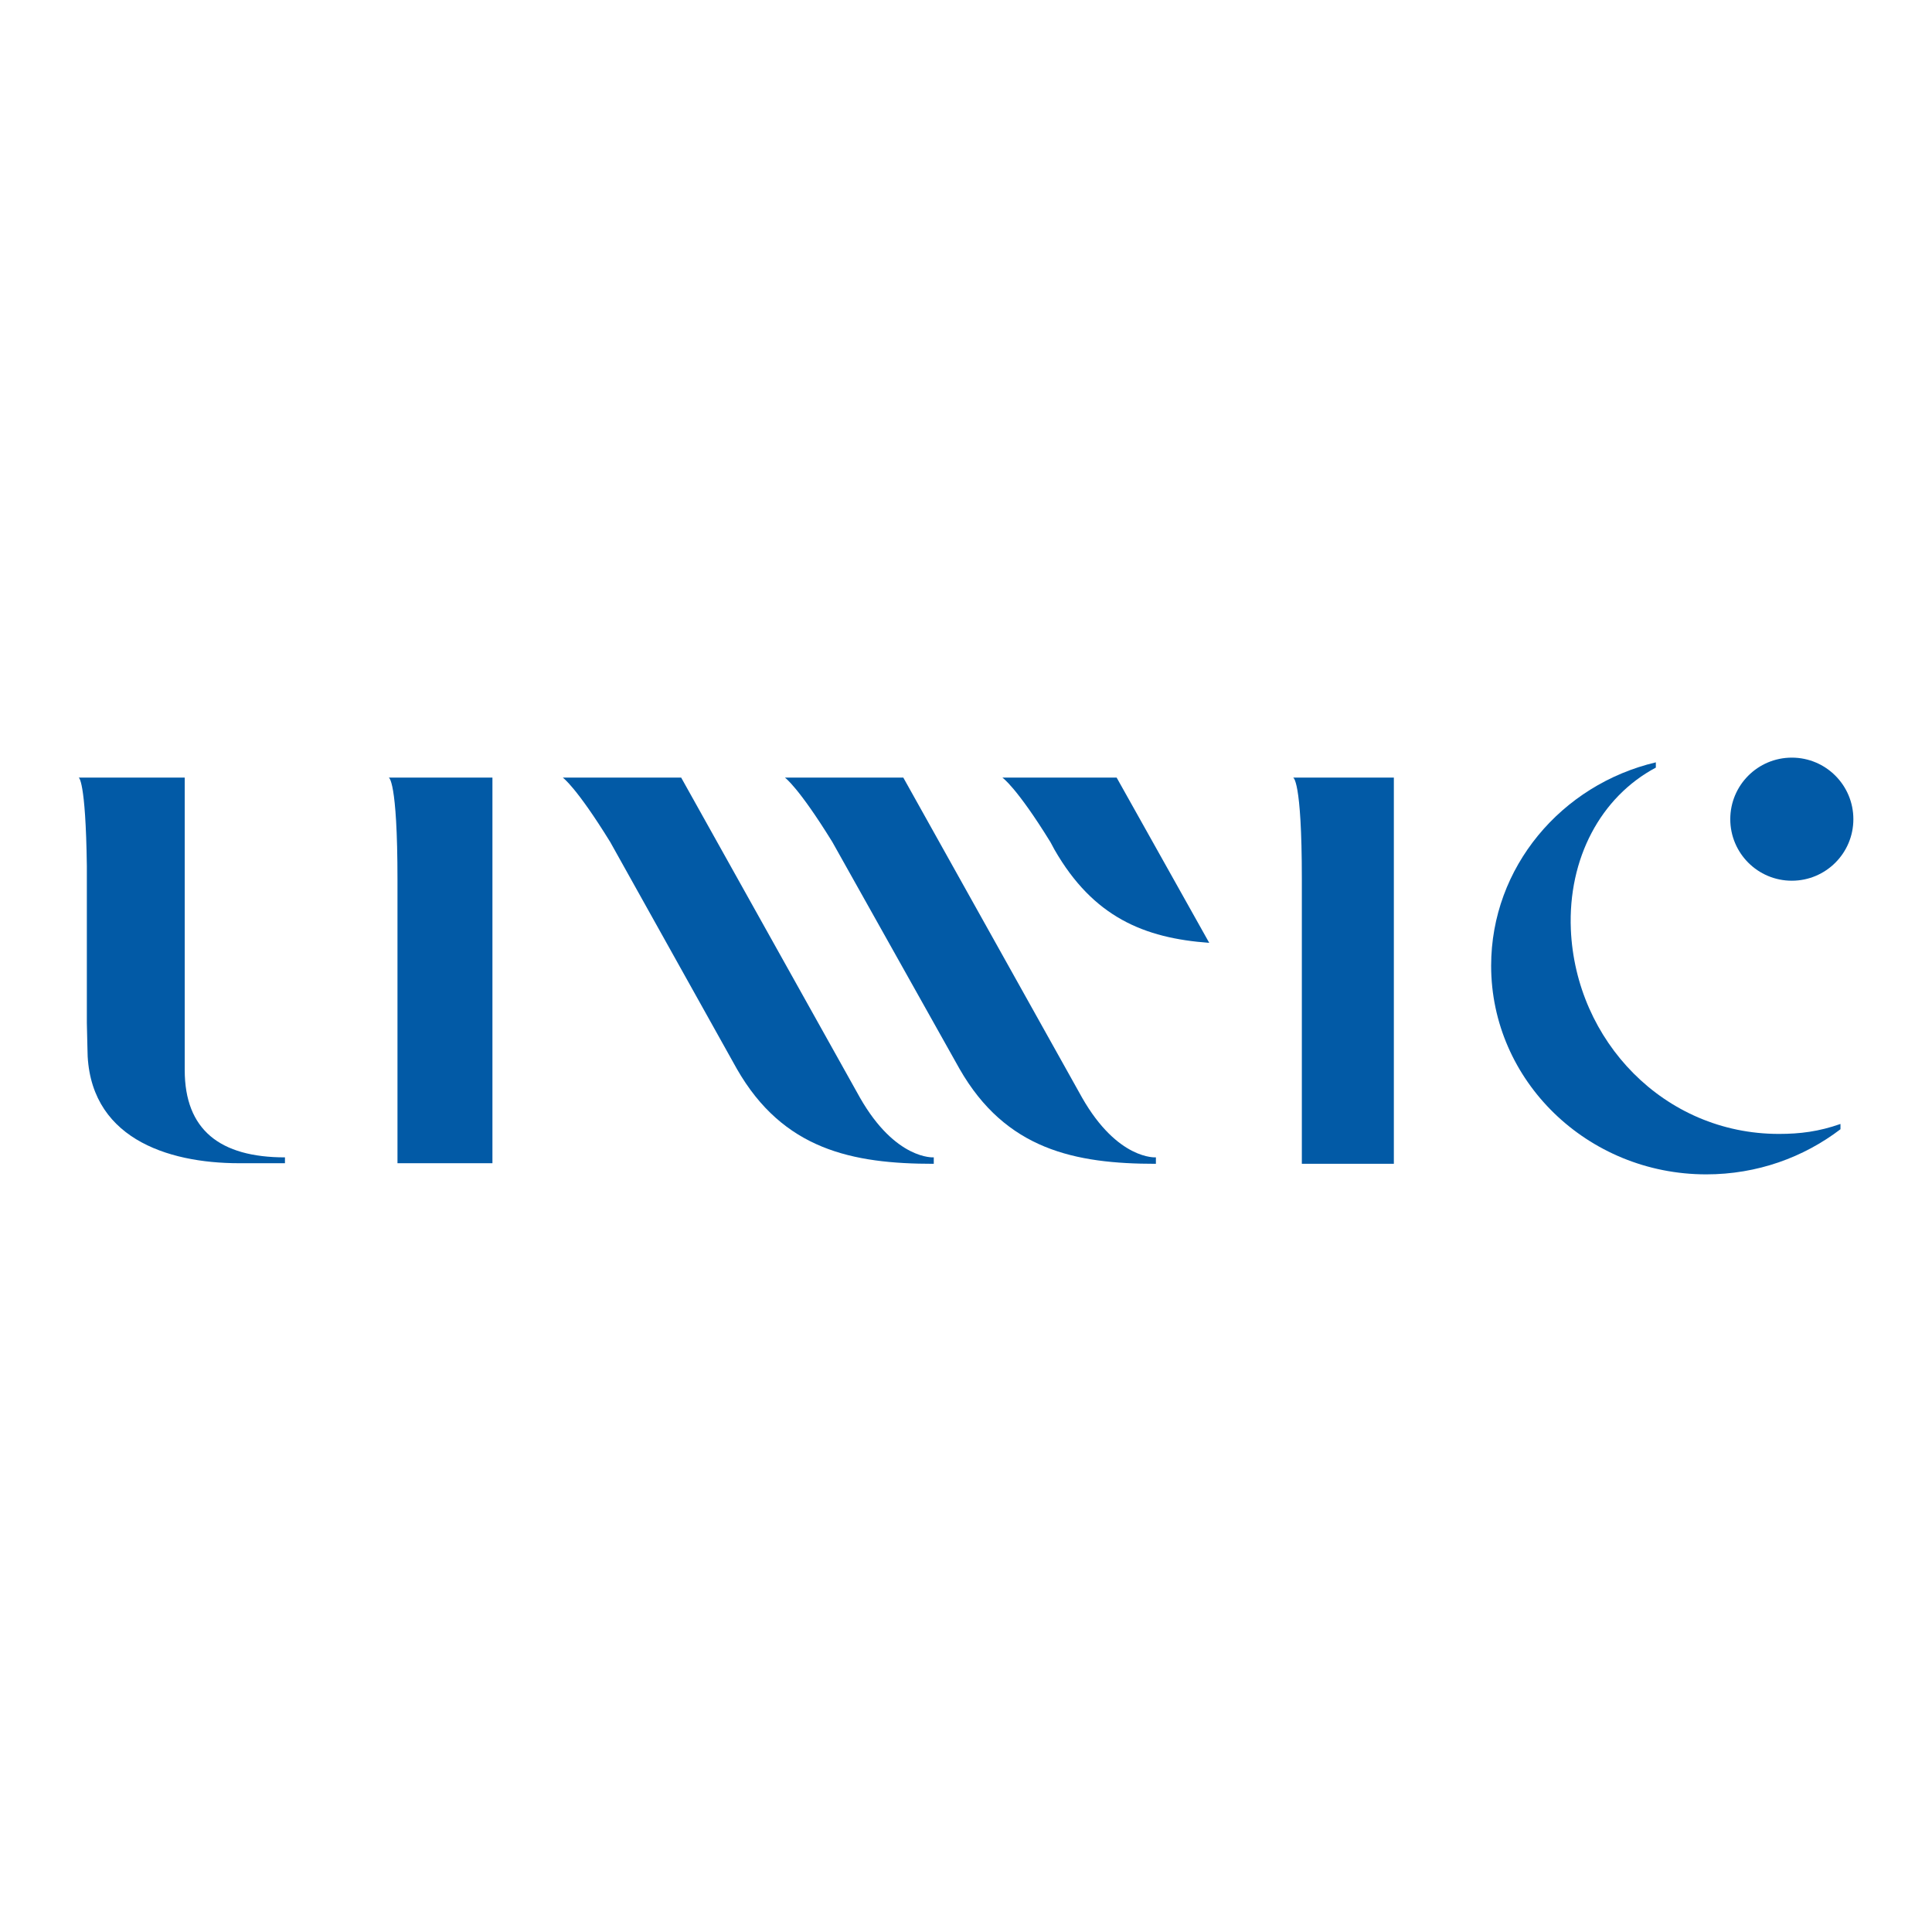
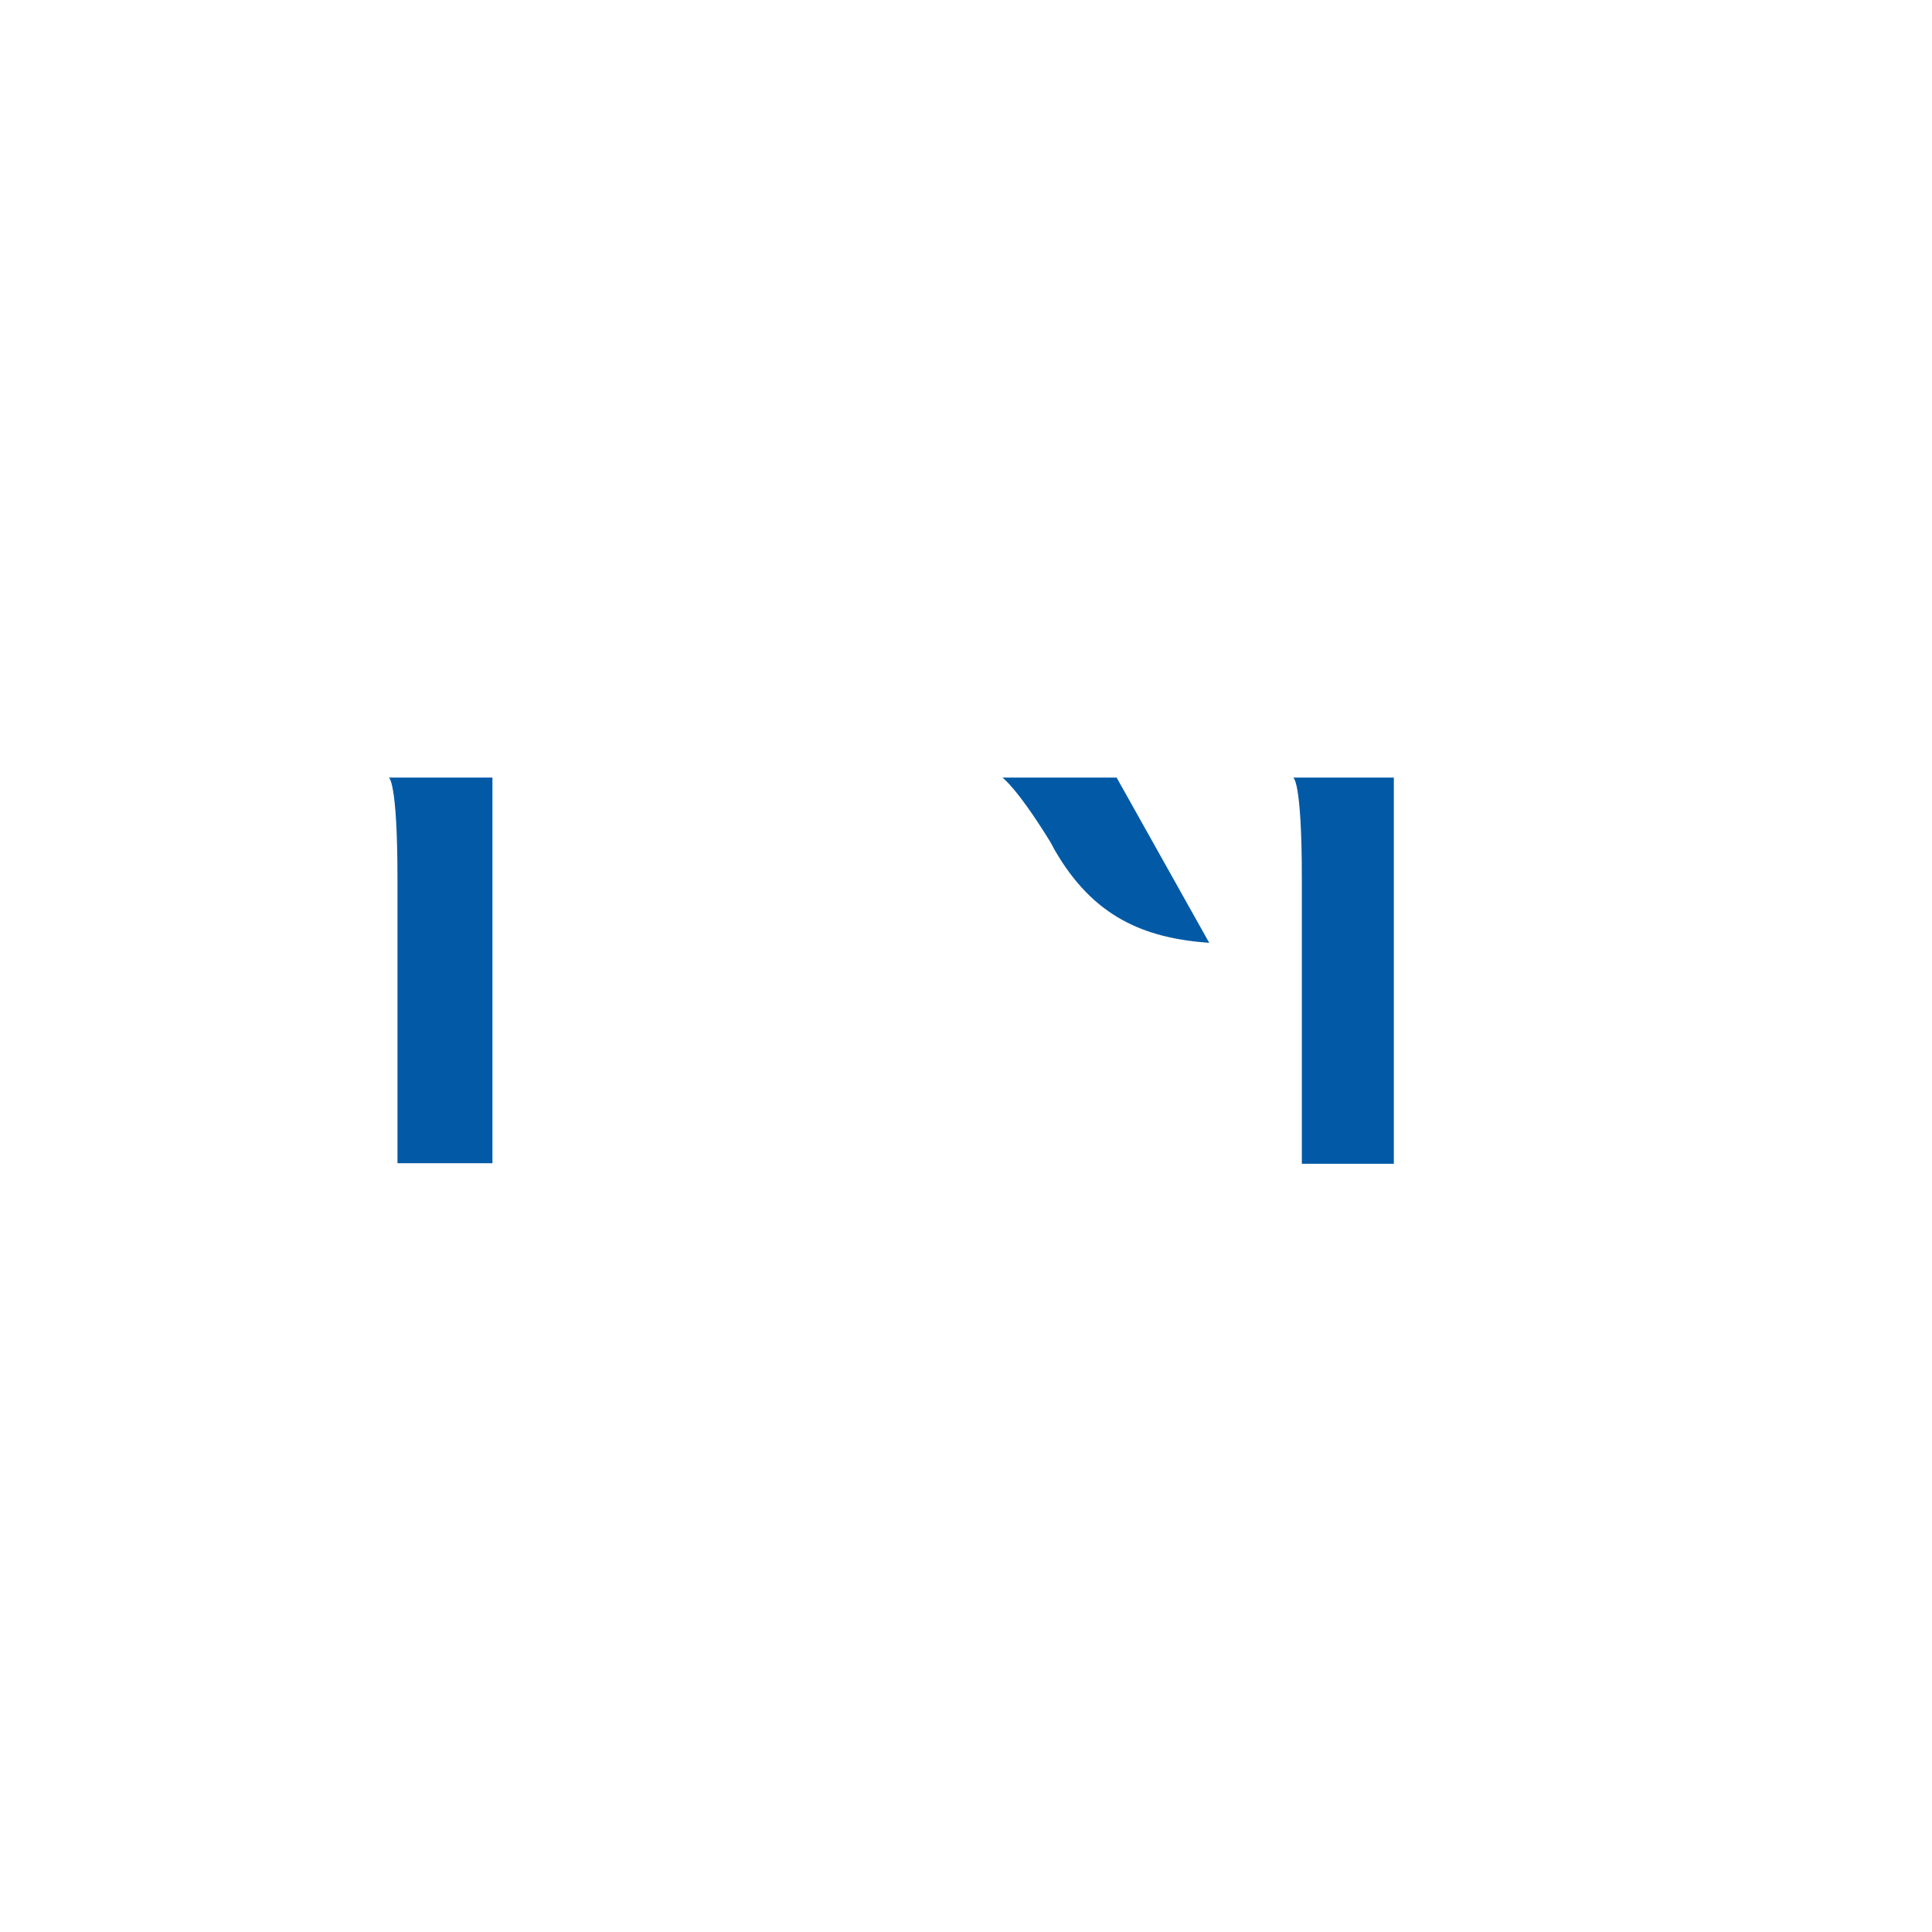
<svg xmlns="http://www.w3.org/2000/svg" version="1.0" id="Layer_1" x="0px" y="0px" width="192.756px" height="192.756px" viewBox="0 0 192.756 192.756" enable-background="new 0 0 192.756 192.756" xml:space="preserve">
  <g>
    <polygon fill-rule="evenodd" clip-rule="evenodd" fill="#FFFFFF" points="0,0 192.756,0 192.756,192.756 0,192.756 0,0  " />
-     <path fill-rule="evenodd" clip-rule="evenodd" fill="#025AA6" d="M67.959,77.578l17.835,31.928   c3.567,6.256,7.368,5.965,7.368,5.965v0.643c-8.128,0-15.028-1.404-19.647-9.473L60.883,84.01   c-3.391-5.497-4.736-6.432-4.736-6.432l0,0H67.959L67.959,77.578z" />
    <path fill-rule="evenodd" clip-rule="evenodd" fill="#025AA6" d="M129.885,77.578h9.18v38.535h-9.18V87.694   c0-10.058-0.877-10.116-0.877-10.116H129.885L129.885,77.578z" />
    <path fill-rule="evenodd" clip-rule="evenodd" fill="#025AA6" d="M39.657,87.811c0-10.116-0.877-10.233-0.877-10.233h3.333h7.017   v38.477h-9.473V87.811L39.657,87.811z" />
-     <path fill-rule="evenodd" clip-rule="evenodd" fill="#025AA6" d="M172.63,81.729c0-3.391,2.748-6.14,6.141-6.14   c3.391,0,6.14,2.749,6.14,6.14c0,3.392-2.749,6.14-6.14,6.14C175.378,87.87,172.63,85.121,172.63,81.729L172.63,81.729z" />
-     <path fill-rule="evenodd" clip-rule="evenodd" fill="#025AA6" d="M28.43,116.055h-4.561c-7.251,0-15.145-2.572-15.145-11.461   l-0.059-2.514V86.408c-0.117-8.713-0.819-8.83-0.819-8.83H18.43v29.18c0,5.965,3.509,8.713,10,8.713V116.055L28.43,116.055z" />
-     <path fill-rule="evenodd" clip-rule="evenodd" fill="#025AA6" d="M90.121,77.578l17.835,31.928   c3.567,6.256,7.368,5.965,7.368,5.965v0.643c-8.069,0-14.97-1.404-19.59-9.473L83.046,84.01c-3.392-5.497-4.737-6.432-4.737-6.432   l0,0H90.121L90.121,77.578z" />
    <path fill-rule="evenodd" clip-rule="evenodd" fill="#025AA6" d="M111.406,77.578l9.239,16.489   c-6.491-0.467-11.578-2.572-15.438-9.297l-0.409-0.76c-3.392-5.497-4.795-6.432-4.795-6.432H111.406L111.406,77.578z" />
-     <path fill-rule="evenodd" clip-rule="evenodd" fill="#025AA6" d="M165.203,76.584c-5.496,2.924-8.771,9.063-8.479,16.139   c0.468,11.111,9.298,20.408,20.759,20.408c2.105,0,3.977-0.234,6.141-0.994v0.527c-3.685,2.807-8.304,4.502-13.392,4.502   c-11.87,0-21.461-9.355-21.461-20.817c0-9.824,7.018-18.069,16.432-20.291V76.584L165.203,76.584z" />
  </g>
</svg>